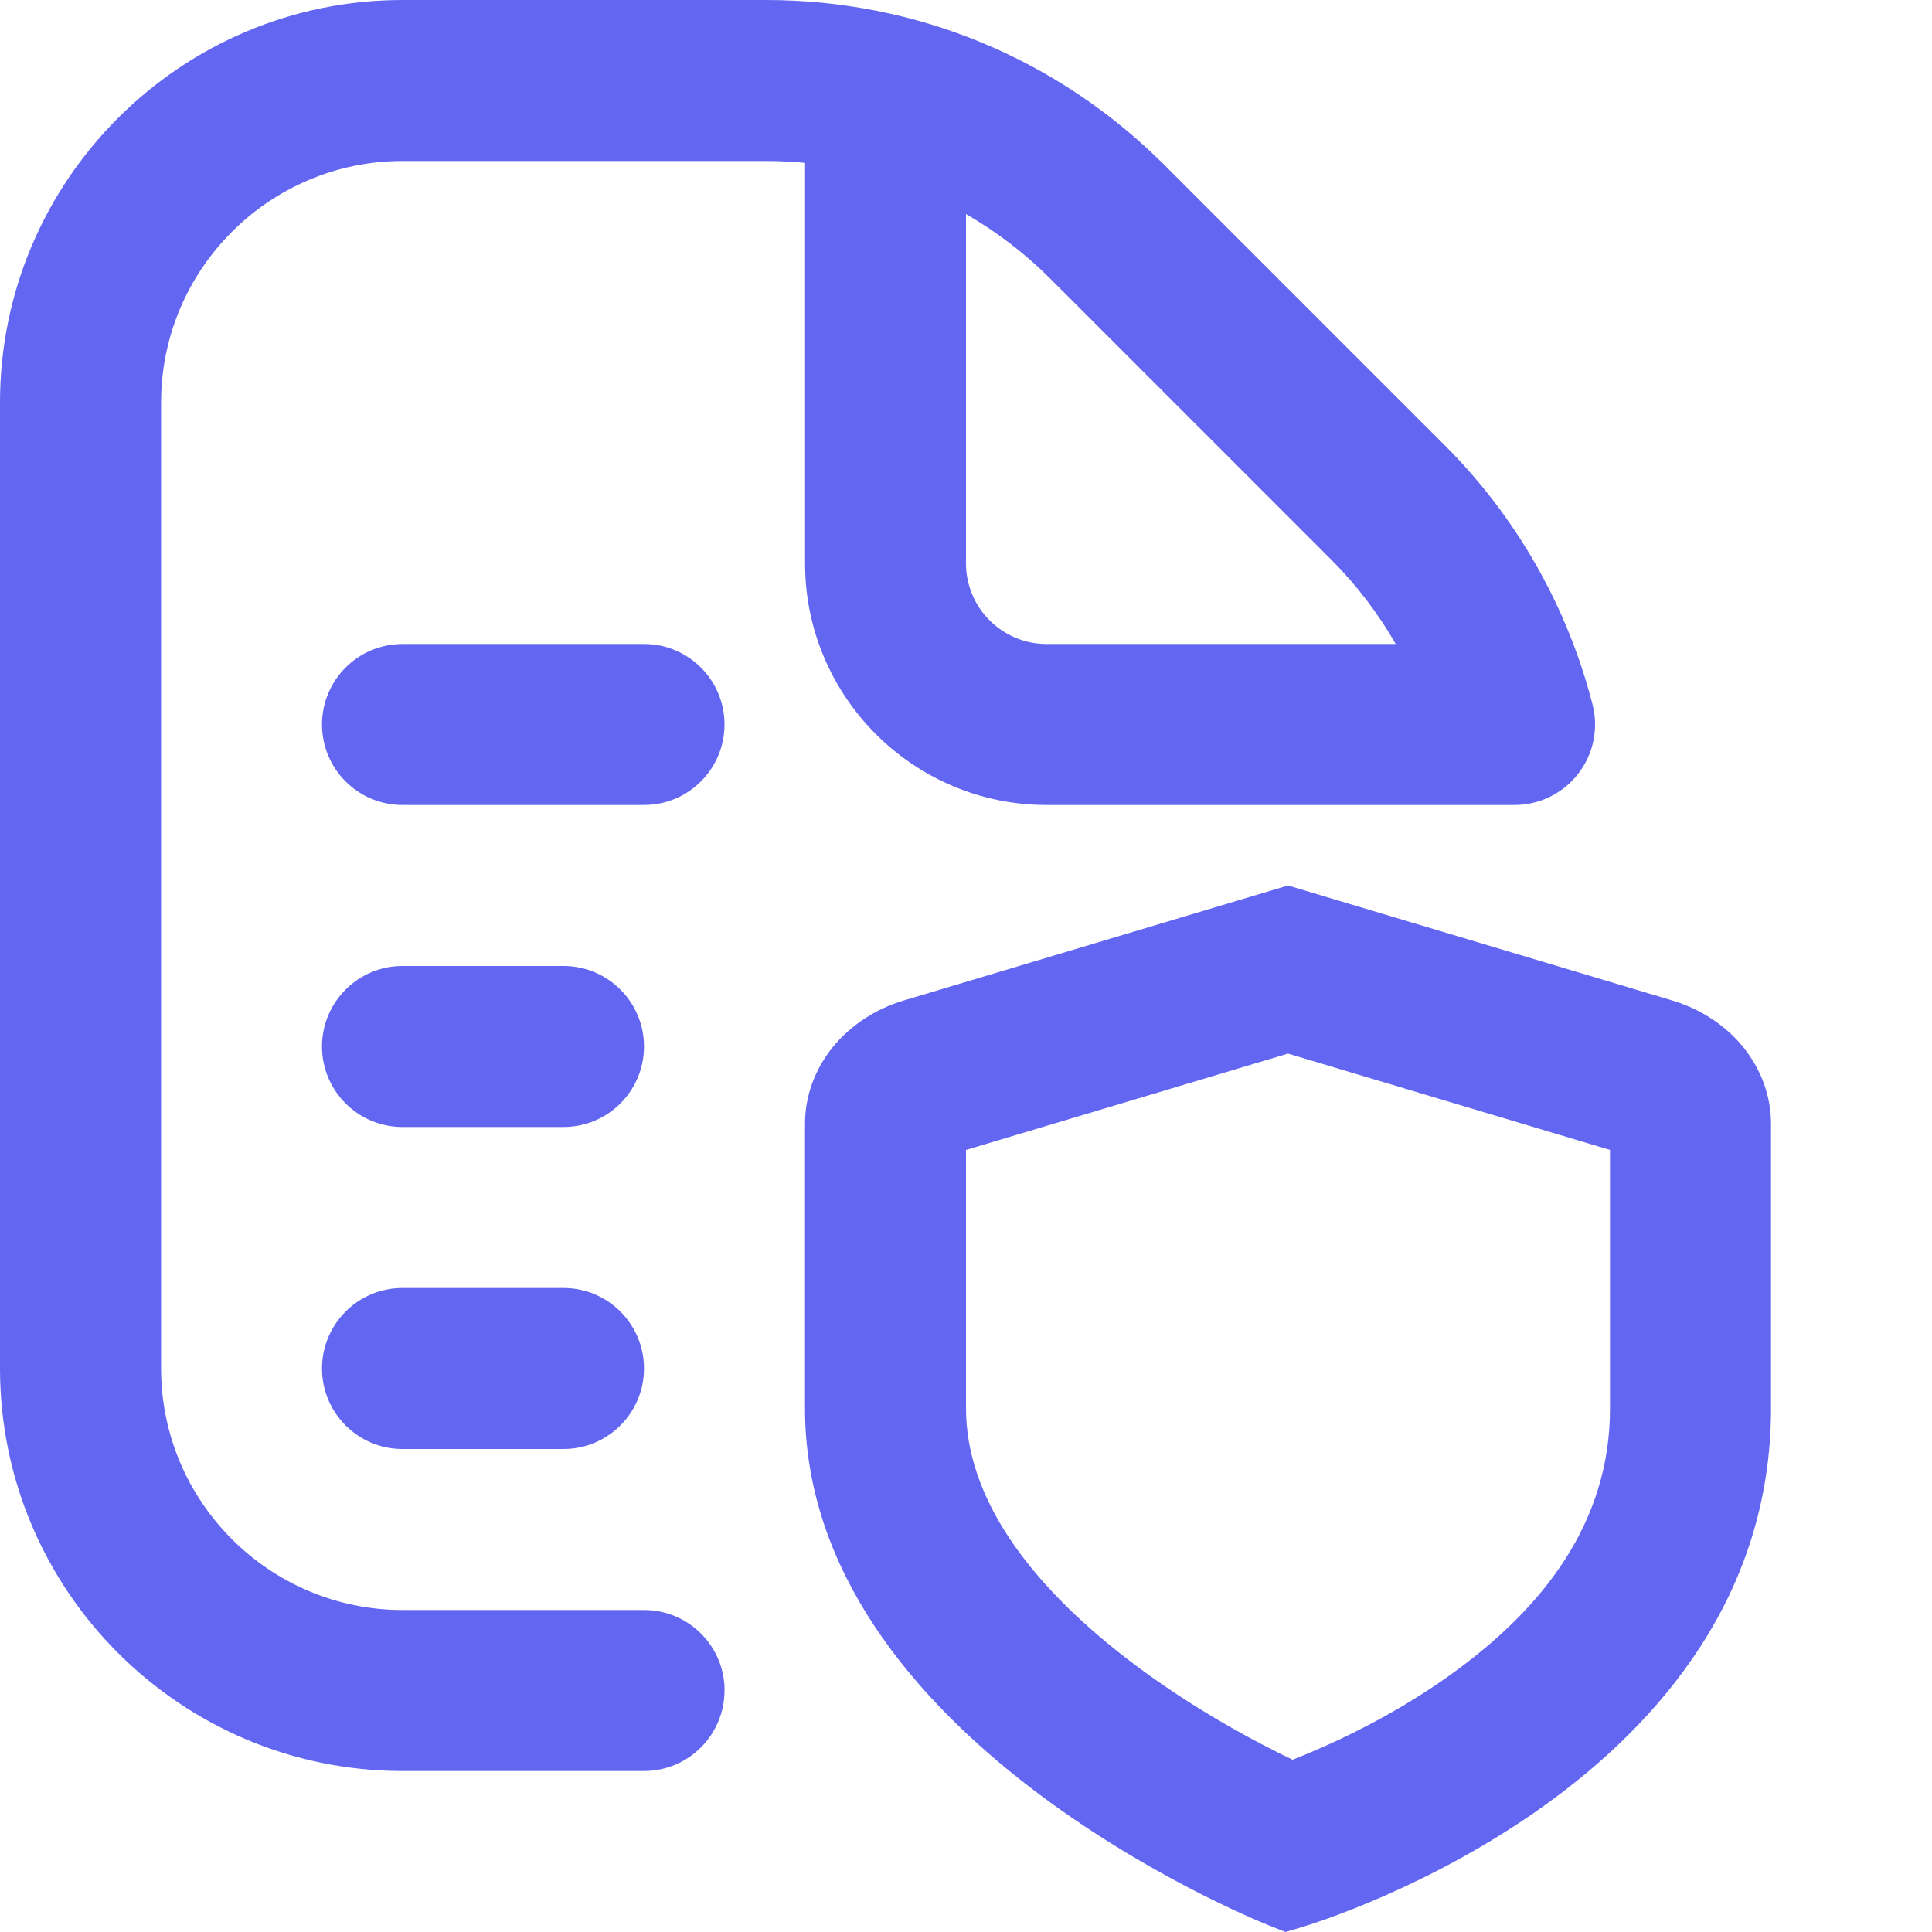
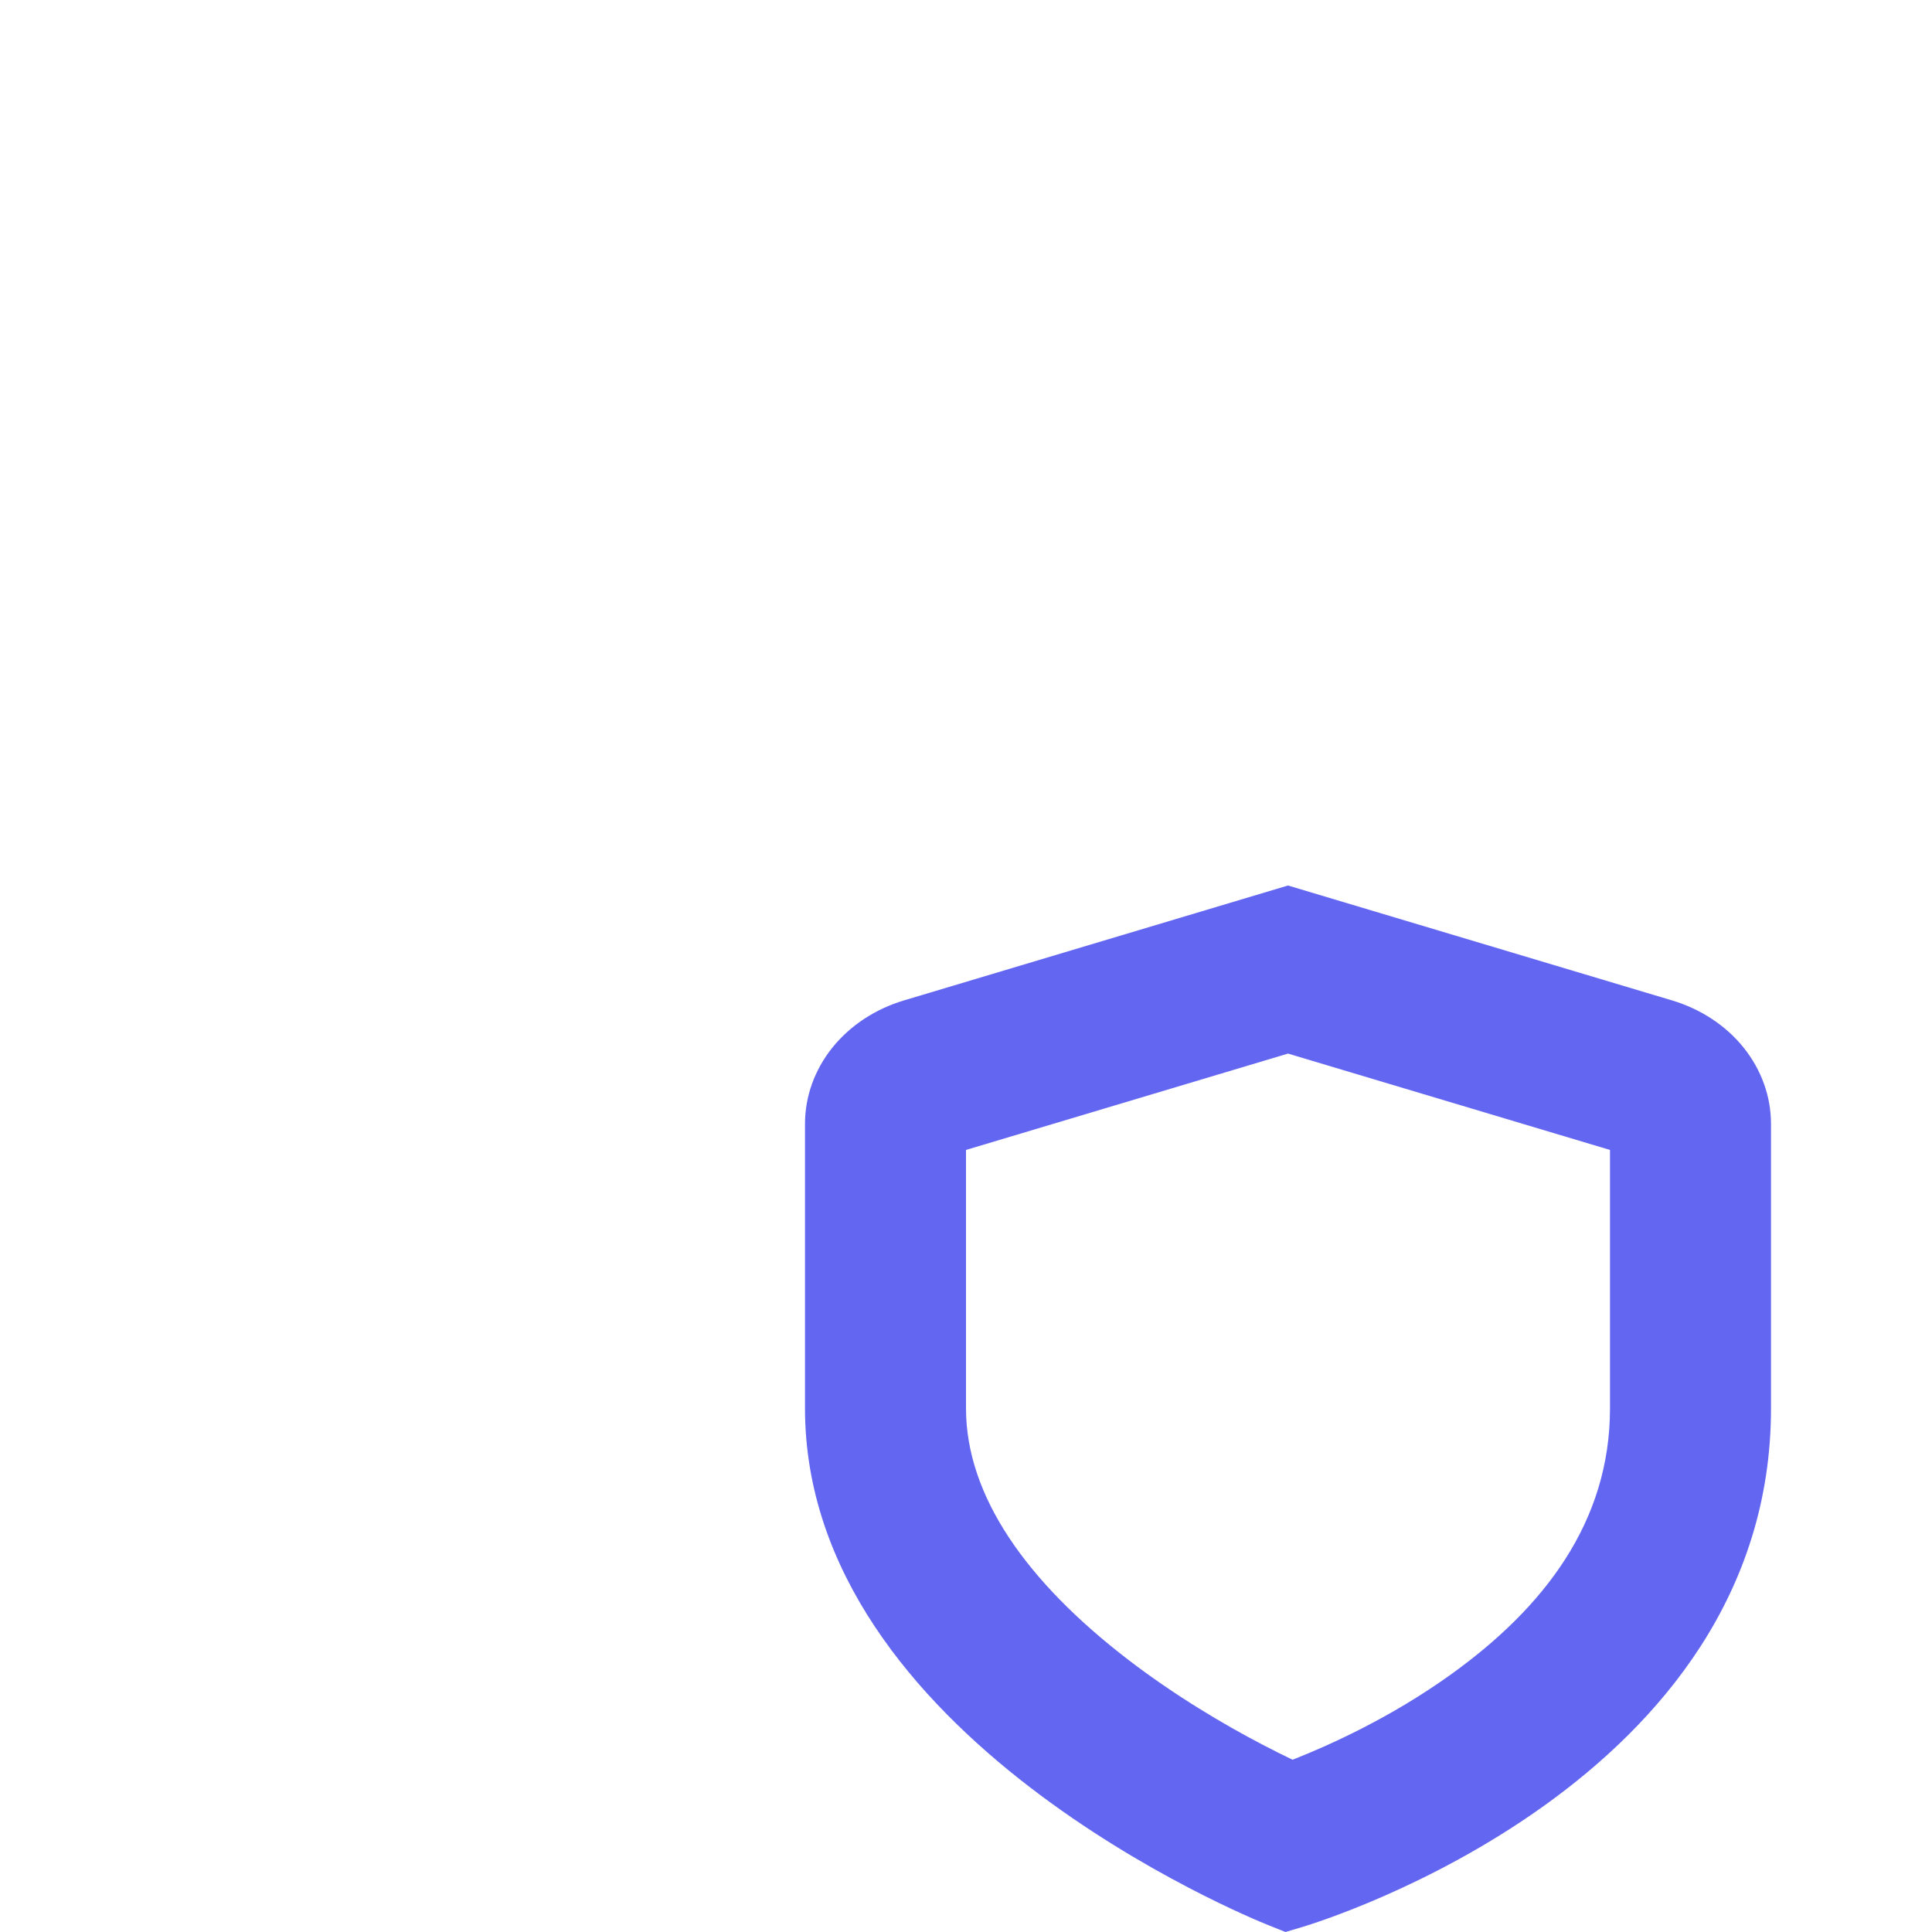
<svg xmlns="http://www.w3.org/2000/svg" width="24" height="24" viewBox="0 0 24 24" fill="none">
-   <path d="M8 10H5C4.448 10 4 9.552 4 9C4 8.448 4.448 8 5 8H8C8.552 8 9 8.448 9 9C9 9.552 8.552 10 8 10ZM9 21C9 21.552 8.552 22 8 22H5C2.243 22 0 19.757 0 17V5C0 2.243 2.243 0 5 0H9.515C11.385 0 13.142 0.728 14.465 2.05L17.95 5.535C18.838 6.423 19.471 7.535 19.783 8.752C19.86 9.051 19.794 9.369 19.604 9.613C19.414 9.857 19.123 10 18.814 10H13.001C11.347 10 10.001 8.654 10.001 7V2.023C9.841 2.008 9.679 2 9.516 2H5.001C3.347 2 2.001 3.346 2.001 5V17C2.001 18.654 3.347 20 5.001 20H8.001C8.553 20 9.001 20.448 9.001 21H9ZM12 7C12 7.551 12.449 8 13 8H17.338C17.119 7.618 16.849 7.264 16.535 6.95L13.05 3.465C12.732 3.147 12.379 2.878 12 2.659V7ZM7 12H5C4.448 12 4 12.448 4 13C4 13.552 4.448 14 5 14H7C7.552 14 8 13.552 8 13C8 12.448 7.552 12 7 12ZM7 16H5C4.448 16 4 16.448 4 17C4 17.552 4.448 18 5 18H7C7.552 18 8 17.552 8 17C8 16.448 7.552 16 7 16Z" fill="#6366F1" />
  <path fill-rule="evenodd" clip-rule="evenodd" d="M11.231 12.427C10.873 12.534 10.561 12.739 10.34 13.014C10.119 13.29 10 13.621 10 13.961V17.495C10 21.571 15.52 23.821 15.756 23.915L15.969 24L16.19 23.934C16.427 23.862 22 22.141 22 17.495V13.961C22 13.621 21.881 13.29 21.66 13.014C21.439 12.739 21.127 12.534 20.769 12.427L16 11L11.231 12.427ZM16 13.088L12 14.285V17.495C12 18.581 12.751 19.646 14.009 20.613C14.597 21.065 15.203 21.422 15.684 21.673C15.822 21.745 15.948 21.808 16.057 21.86C16.52 21.678 17.279 21.335 18.019 20.804C19.18 19.972 20 18.907 20 17.495V14.285L16 13.088Z" fill="#6366F1" />
</svg>